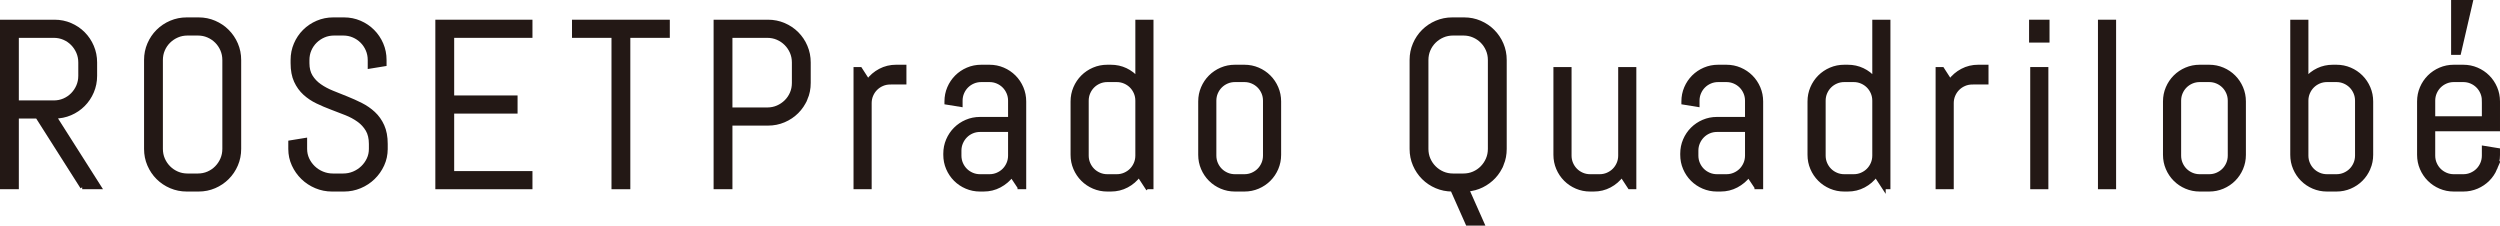
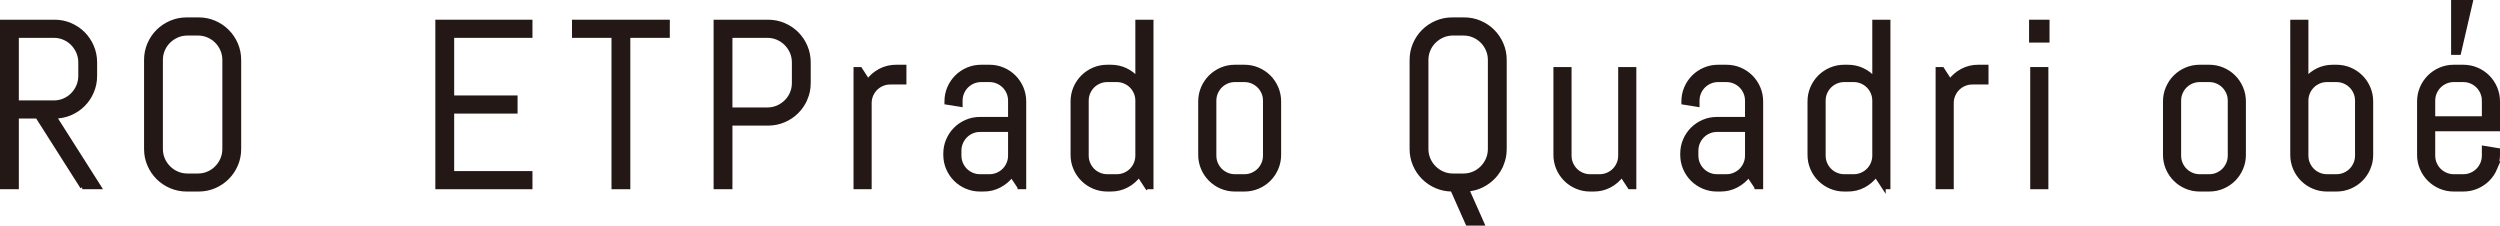
<svg xmlns="http://www.w3.org/2000/svg" id="b" viewBox="0 0 634.316 57.24">
  <defs>
    <style>.d{fill:#231815;stroke:#231815;stroke-miterlimit:10;}</style>
  </defs>
  <g id="c">
    <path class="d" d="M20.861,47.512l-11.396-17.93h-5.186v17.93H.5V5.5h13.33c1.426,0,2.764.269,4.014.806,1.25.537,2.344,1.274,3.281,2.212s1.675,2.036,2.212,3.296.806,2.603.806,4.028v3.398c0,1.426-.269,2.769-.806,4.028s-1.274,2.358-2.212,3.296-2.031,1.675-3.281,2.212c-1.25.537-2.588.806-4.014.806l11.396,17.93h-4.365ZM20.363,15.842c0-.938-.176-1.811-.527-2.622-.352-.81-.83-1.523-1.436-2.139s-1.313-1.099-2.124-1.45-1.685-.527-2.622-.527H4.279v16.875h9.375c.938,0,1.812-.176,2.622-.527s1.519-.835,2.124-1.45,1.084-1.328,1.436-2.139c.352-.81.527-1.685.527-2.622v-3.398Z" />
    <path class="d" d="M59.888,41.799c-.537,1.25-1.274,2.344-2.212,3.281s-2.031,1.675-3.281,2.212c-1.25.537-2.588.806-4.014.806h-2.988c-1.426,0-2.769-.269-4.028-.806-1.26-.537-2.358-1.274-3.296-2.212s-1.675-2.031-2.212-3.281c-.537-1.25-.806-2.588-.806-4.014V15.227c0-1.425.269-2.764.806-4.014.537-1.25,1.274-2.344,2.212-3.281s2.036-1.674,3.296-2.212c1.26-.537,2.603-.806,4.028-.806h2.988c1.426,0,2.764.269,4.014.806,1.25.537,2.344,1.274,3.281,2.212s1.675,2.032,2.212,3.281c.537,1.25.806,2.588.806,4.014v22.559c0,1.426-.269,2.764-.806,4.014ZM56.914,15.227c0-.938-.176-1.811-.527-2.622-.352-.81-.83-1.518-1.436-2.124-.605-.605-1.313-1.084-2.124-1.436s-1.685-.527-2.622-.527h-2.637c-.938,0-1.812.176-2.622.527s-1.523.83-2.139,1.436c-.615.606-1.099,1.314-1.45,2.124-.352.811-.527,1.685-.527,2.622v22.559c0,.938.176,1.812.527,2.622.352.811.835,1.523,1.45,2.139s1.328,1.099,2.139,1.45,1.685.527,2.622.527h2.637c.938,0,1.812-.176,2.622-.527s1.519-.835,2.124-1.45,1.084-1.328,1.436-2.139c.352-.81.527-1.685.527-2.622V15.227Z" />
-     <path class="d" d="M97.874,37.785c0,1.426-.288,2.764-.864,4.014-.576,1.25-1.348,2.344-2.314,3.281s-2.09,1.675-3.369,2.212c-1.279.537-2.632.806-4.058.806h-3.018c-1.426,0-2.778-.269-4.058-.806-1.279-.537-2.402-1.274-3.369-2.212s-1.738-2.031-2.314-3.281c-.576-1.25-.864-2.588-.864-4.014v-1.67l3.779-.615v2.285c0,.938.19,1.812.571,2.622.381.811.894,1.523,1.538,2.139s1.392,1.099,2.241,1.45,1.743.527,2.681.527h2.637c.938,0,1.826-.176,2.666-.527s1.582-.835,2.227-1.45,1.157-1.328,1.538-2.139c.381-.81.571-1.685.571-2.622v-1.26c0-1.445-.283-2.646-.85-3.604-.566-.957-1.318-1.772-2.256-2.446s-1.997-1.245-3.179-1.714-2.397-.938-3.647-1.406-2.466-.986-3.647-1.553c-1.182-.566-2.241-1.274-3.179-2.124s-1.689-1.89-2.256-3.12-.85-2.744-.85-4.541v-.791c0-1.425.269-2.764.806-4.014.537-1.25,1.274-2.344,2.212-3.281s2.036-1.674,3.296-2.212c1.26-.537,2.603-.806,4.028-.806h2.695c1.426,0,2.764.269,4.014.806,1.25.537,2.344,1.274,3.281,2.212s1.675,2.032,2.212,3.281c.537,1.25.806,2.588.806,4.014v1.084l-3.779.615v-1.699c0-.938-.176-1.811-.527-2.622-.352-.81-.83-1.518-1.436-2.124-.605-.605-1.313-1.084-2.124-1.436s-1.685-.527-2.622-.527h-2.344c-.938,0-1.812.176-2.622.527s-1.523.83-2.139,1.436c-.615.606-1.099,1.314-1.45,2.124-.352.811-.527,1.685-.527,2.622v.791c0,1.348.283,2.481.85,3.398.566.918,1.318,1.704,2.256,2.358.938.655,1.997,1.221,3.179,1.699,1.182.479,2.397.967,3.647,1.465s2.466,1.045,3.647,1.641c1.182.596,2.241,1.328,3.179,2.197.938.869,1.689,1.929,2.256,3.179.566,1.25.85,2.774.85,4.57v1.26Z" />
    <path class="d" d="M110.957,47.512V5.5h23.643v3.604h-19.863v15.615h16.084v3.604h-16.084v15.586h19.863v3.604h-23.643Z" />
    <path class="d" d="M159.43,9.104v38.408h-3.779V9.104h-10.02v-3.604h23.818v3.604h-10.02Z" />
    <path class="d" d="M204.395,25.07c-.537,1.25-1.274,2.344-2.212,3.281s-2.036,1.675-3.296,2.212c-1.26.537-2.603.806-4.028.806h-9.521v16.143h-3.779V5.5h13.301c1.426,0,2.769.269,4.028.806,1.26.537,2.358,1.274,3.296,2.212s1.675,2.036,2.212,3.296.806,2.603.806,4.028v5.215c0,1.426-.269,2.764-.806,4.014ZM201.421,15.842c0-.938-.176-1.811-.527-2.622-.352-.81-.835-1.523-1.45-2.139s-1.328-1.099-2.139-1.45-1.685-.527-2.622-.527h-9.346v18.662h9.346c.938,0,1.812-.176,2.622-.527s1.523-.83,2.139-1.436c.615-.605,1.099-1.313,1.45-2.124.352-.81.527-1.685.527-2.622v-5.215Z" />
    <path class="d" d="M225.88,20.939c-.723,0-1.401.137-2.036.41-.635.274-1.187.645-1.655,1.113s-.84,1.021-1.113,1.655c-.273.635-.41,1.314-.41,2.036v21.357h-3.604v-30h1.201l1.963,3.047c.82-1.113,1.851-1.997,3.091-2.651,1.24-.654,2.593-.981,4.058-.981h2.109v4.014h-3.604Z" />
    <path class="d" d="M258.676,47.512l-1.992-2.988c-.82,1.074-1.846,1.939-3.076,2.593-1.23.654-2.578.981-4.043.981h-.908c-1.211,0-2.354-.23-3.428-.688s-2.012-1.089-2.812-1.89c-.801-.801-1.431-1.738-1.89-2.812-.459-1.074-.688-2.216-.688-3.428v-.293c0-1.211.229-2.353.688-3.428.459-1.074,1.089-2.011,1.89-2.812.801-.801,1.738-1.431,2.812-1.89,1.074-.459,2.217-.688,3.428-.688h7.617v-4.629c0-.722-.137-1.401-.41-2.036-.273-.634-.645-1.187-1.113-1.655s-1.021-.84-1.655-1.113c-.635-.273-1.313-.41-2.036-.41h-2.109c-.723,0-1.401.137-2.036.41-.635.274-1.187.645-1.655,1.113s-.84,1.021-1.113,1.655c-.273.635-.41,1.314-.41,2.036v1.084l-3.604-.586v-.293c0-1.211.229-2.353.688-3.428.459-1.074,1.089-2.011,1.89-2.812.801-.801,1.738-1.431,2.812-1.89,1.074-.459,2.217-.688,3.428-.688h2.109c1.211,0,2.354.23,3.428.688,1.074.459,2.012,1.089,2.812,1.89.801.801,1.431,1.739,1.89,2.812.459,1.074.688,2.217.688,3.428v21.768h-1.201ZM256.273,32.98h-7.617c-.723,0-1.401.137-2.036.41-.635.274-1.187.65-1.655,1.128-.469.479-.84,1.035-1.113,1.67-.273.635-.41,1.314-.41,2.036v1.26c0,.723.137,1.402.41,2.036.273.635.645,1.187,1.113,1.655s1.021.84,1.655,1.113c.635.274,1.313.41,2.036.41h2.402c.723,0,1.401-.136,2.036-.41.635-.273,1.187-.645,1.655-1.113s.84-1.02,1.113-1.655c.273-.634.41-1.313.41-2.036v-6.504Z" />
    <path class="d" d="M290.968,47.512l-1.992-3.047c-.82,1.113-1.846,1.997-3.076,2.651-1.23.654-2.578.981-4.043.981h-.908c-1.211,0-2.354-.23-3.428-.688s-2.012-1.089-2.812-1.89c-.801-.801-1.431-1.738-1.89-2.812-.459-1.074-.688-2.216-.688-3.428v-13.535c0-1.211.229-2.353.688-3.428.459-1.074,1.089-2.011,1.89-2.812.801-.801,1.738-1.431,2.812-1.89,1.074-.459,2.217-.688,3.428-.688h.908c1.348,0,2.598.274,3.75.82,1.152.547,2.139,1.309,2.959,2.285V5.5h3.604v42.012h-1.201ZM288.565,25.539c0-.722-.137-1.401-.41-2.036-.273-.634-.645-1.187-1.113-1.655s-1.021-.84-1.655-1.113c-.635-.273-1.313-.41-2.036-.41h-2.402c-.723,0-1.401.137-2.036.41-.635.274-1.187.645-1.655,1.113s-.84,1.021-1.113,1.655c-.273.635-.41,1.314-.41,2.036v13.945c0,.723.137,1.402.41,2.036.273.635.645,1.187,1.113,1.655s1.021.84,1.655,1.113c.635.274,1.313.41,2.036.41h2.402c.723,0,1.401-.136,2.036-.41.635-.273,1.187-.645,1.655-1.113s.84-1.02,1.113-1.655c.273-.634.41-1.313.41-2.036v-13.945Z" />
    <path class="d" d="M323.869,42.707c-.459,1.074-1.089,2.012-1.89,2.812-.801.801-1.738,1.431-2.812,1.89s-2.217.688-3.428.688h-2.402c-1.211,0-2.354-.23-3.428-.688s-2.012-1.089-2.812-1.89c-.801-.801-1.431-1.738-1.89-2.812-.459-1.074-.688-2.216-.688-3.428v-13.535c0-1.211.229-2.353.688-3.428.459-1.074,1.089-2.011,1.89-2.812.801-.801,1.738-1.431,2.812-1.89,1.074-.459,2.217-.688,3.428-.688h2.402c1.211,0,2.354.23,3.428.688,1.074.459,2.012,1.089,2.812,1.89.801.801,1.431,1.739,1.89,2.812.459,1.074.688,2.217.688,3.428v13.535c0,1.211-.229,2.354-.688,3.428ZM320.954,25.539c0-.722-.137-1.401-.41-2.036-.273-.634-.645-1.187-1.113-1.655s-1.021-.84-1.655-1.113c-.635-.273-1.313-.41-2.036-.41h-2.402c-.723,0-1.401.137-2.036.41-.635.274-1.187.645-1.655,1.113s-.84,1.021-1.113,1.655c-.273.635-.41,1.314-.41,2.036v13.945c0,.723.137,1.402.41,2.036.273.635.645,1.187,1.113,1.655s1.021.84,1.655,1.113c.635.274,1.313.41,2.036.41h2.402c.723,0,1.401-.136,2.036-.41.635-.273,1.187-.645,1.655-1.113s.84-1.02,1.113-1.655c.273-.634.41-1.313.41-2.036v-13.945Z" />
    <path class="d" d="M381.06,41.652c-.488,1.211-1.162,2.276-2.021,3.193-.859.918-1.87,1.665-3.032,2.241-1.162.576-2.407.913-3.735,1.011l3.838,8.643h-3.779l-3.838-8.643c-1.426,0-2.769-.269-4.028-.806-1.26-.537-2.358-1.274-3.296-2.212s-1.675-2.031-2.212-3.281c-.537-1.25-.806-2.588-.806-4.014V15.227c0-1.425.269-2.764.806-4.014.537-1.25,1.274-2.344,2.212-3.281s2.036-1.674,3.296-2.212c1.26-.537,2.603-.806,4.028-.806h2.988c1.426,0,2.764.269,4.014.806,1.25.537,2.344,1.274,3.281,2.212s1.675,2.032,2.212,3.281c.537,1.25.806,2.588.806,4.014v22.559c0,1.367-.244,2.656-.732,3.867ZM378.013,15.227c0-.938-.176-1.811-.527-2.622-.352-.81-.83-1.518-1.436-2.124-.605-.605-1.313-1.084-2.124-1.436s-1.685-.527-2.622-.527h-2.637c-.938,0-1.812.176-2.622.527s-1.523.83-2.139,1.436c-.615.606-1.099,1.314-1.45,2.124-.352.811-.527,1.685-.527,2.622v22.559c0,.938.176,1.812.527,2.622.352.811.835,1.523,1.45,2.139s1.328,1.099,2.139,1.45,1.685.527,2.622.527h2.637c.938,0,1.812-.176,2.622-.527s1.519-.835,2.124-1.45,1.084-1.328,1.436-2.139c.352-.81.527-1.685.527-2.622V15.227Z" />
    <path class="d" d="M413.48,47.512l-1.992-3.047c-.82,1.113-1.846,1.997-3.076,2.651-1.23.654-2.578.981-4.043.981h-.908c-1.211,0-2.354-.23-3.428-.688s-2.012-1.089-2.812-1.89c-.801-.801-1.431-1.738-1.89-2.812-.459-1.074-.688-2.216-.688-3.428v-21.768h3.604v21.973c0,.723.137,1.402.41,2.036.273.635.645,1.187,1.113,1.655s1.021.84,1.655,1.113c.635.274,1.313.41,2.036.41h2.402c.723,0,1.401-.136,2.036-.41.635-.273,1.187-.645,1.655-1.113s.84-1.02,1.113-1.655c.273-.634.41-1.313.41-2.036v-21.973h3.604v30h-1.201Z" />
    <path class="d" d="M445.658,47.512l-1.992-2.988c-.82,1.074-1.846,1.939-3.076,2.593-1.23.654-2.578.981-4.043.981h-.908c-1.211,0-2.354-.23-3.428-.688s-2.012-1.089-2.812-1.89c-.801-.801-1.431-1.738-1.89-2.812-.459-1.074-.688-2.216-.688-3.428v-.293c0-1.211.229-2.353.688-3.428.459-1.074,1.089-2.011,1.89-2.812.801-.801,1.738-1.431,2.812-1.89,1.074-.459,2.217-.688,3.428-.688h7.617v-4.629c0-.722-.137-1.401-.41-2.036-.273-.634-.645-1.187-1.113-1.655s-1.021-.84-1.655-1.113c-.635-.273-1.313-.41-2.036-.41h-2.109c-.723,0-1.401.137-2.036.41-.635.274-1.187.645-1.655,1.113s-.84,1.021-1.113,1.655c-.273.635-.41,1.314-.41,2.036v1.084l-3.604-.586v-.293c0-1.211.229-2.353.688-3.428.459-1.074,1.089-2.011,1.89-2.812.801-.801,1.738-1.431,2.812-1.89,1.074-.459,2.217-.688,3.428-.688h2.109c1.211,0,2.354.23,3.428.688,1.074.459,2.012,1.089,2.812,1.89.801.801,1.431,1.739,1.89,2.812.459,1.074.688,2.217.688,3.428v21.768h-1.201ZM443.256,32.98h-7.617c-.723,0-1.401.137-2.036.41-.635.274-1.187.65-1.655,1.128-.469.479-.84,1.035-1.113,1.67-.273.635-.41,1.314-.41,2.036v1.26c0,.723.137,1.402.41,2.036.273.635.645,1.187,1.113,1.655s1.021.84,1.655,1.113c.635.274,1.313.41,2.036.41h2.402c.723,0,1.401-.136,2.036-.41.635-.273,1.187-.645,1.655-1.113s.84-1.02,1.113-1.655c.273-.634.41-1.313.41-2.036v-6.504Z" />
    <path class="d" d="M477.95,47.512l-1.992-3.047c-.82,1.113-1.846,1.997-3.076,2.651-1.23.654-2.578.981-4.043.981h-.908c-1.211,0-2.354-.23-3.428-.688s-2.012-1.089-2.812-1.89c-.801-.801-1.431-1.738-1.89-2.812-.459-1.074-.688-2.216-.688-3.428v-13.535c0-1.211.229-2.353.688-3.428.459-1.074,1.089-2.011,1.89-2.812.801-.801,1.738-1.431,2.812-1.89,1.074-.459,2.217-.688,3.428-.688h.908c1.348,0,2.598.274,3.75.82,1.152.547,2.139,1.309,2.959,2.285V5.5h3.604v42.012h-1.201ZM475.548,25.539c0-.722-.137-1.401-.41-2.036-.273-.634-.645-1.187-1.113-1.655s-1.021-.84-1.655-1.113c-.635-.273-1.313-.41-2.036-.41h-2.402c-.723,0-1.401.137-2.036.41-.635.274-1.187.645-1.655,1.113s-.84,1.021-1.113,1.655c-.273.635-.41,1.314-.41,2.036v13.945c0,.723.137,1.402.41,2.036.273.635.645,1.187,1.113,1.655s1.021.84,1.655,1.113c.635.274,1.313.41,2.036.41h2.402c.723,0,1.401-.136,2.036-.41.635-.273,1.187-.645,1.655-1.113s.84-1.02,1.113-1.655c.273-.634.41-1.313.41-2.036v-13.945Z" />
    <path class="d" d="M500.433,20.939c-.723,0-1.401.137-2.036.41-.635.274-1.187.645-1.655,1.113s-.84,1.021-1.113,1.655c-.273.635-.41,1.314-.41,2.036v21.357h-3.604v-30h1.201l1.963,3.047c.82-1.113,1.851-1.997,3.091-2.651,1.24-.654,2.593-.981,4.058-.981h2.109v4.014h-3.604Z" />
    <path class="d" d="M515.329,10.305v-4.805h4.189v4.805h-4.189ZM515.622,47.512v-30h3.604v30h-3.604Z" />
-     <path class="d" d="M532.807,47.512V5.5h3.604v42.012h-3.604Z" />
    <path class="d" d="M568.657,42.707c-.459,1.074-1.089,2.012-1.89,2.812-.801.801-1.738,1.431-2.812,1.89s-2.217.688-3.428.688h-2.402c-1.211,0-2.354-.23-3.428-.688s-2.012-1.089-2.812-1.89c-.801-.801-1.431-1.738-1.89-2.812-.459-1.074-.688-2.216-.688-3.428v-13.535c0-1.211.229-2.353.688-3.428.459-1.074,1.089-2.011,1.89-2.812.801-.801,1.738-1.431,2.812-1.89,1.074-.459,2.217-.688,3.428-.688h2.402c1.211,0,2.354.23,3.428.688,1.074.459,2.012,1.089,2.812,1.89.801.801,1.431,1.739,1.89,2.812.459,1.074.688,2.217.688,3.428v13.535c0,1.211-.229,2.354-.688,3.428ZM565.742,25.539c0-.722-.137-1.401-.41-2.036-.273-.634-.645-1.187-1.113-1.655s-1.021-.84-1.655-1.113c-.635-.273-1.313-.41-2.036-.41h-2.402c-.723,0-1.401.137-2.036.41-.635.274-1.187.645-1.655,1.113s-.84,1.021-1.113,1.655c-.273.635-.41,1.314-.41,2.036v13.945c0,.723.137,1.402.41,2.036.273.635.645,1.187,1.113,1.655s1.021.84,1.655,1.113c.635.274,1.313.41,2.036.41h2.402c.723,0,1.401-.136,2.036-.41.635-.273,1.187-.645,1.655-1.113s.84-1.02,1.113-1.655c.273-.634.41-1.313.41-2.036v-13.945Z" />
    <path class="d" d="M600.949,42.707c-.459,1.074-1.089,2.012-1.89,2.812-.801.801-1.738,1.431-2.812,1.89s-2.217.688-3.428.688h-2.402c-1.211,0-2.354-.23-3.428-.688s-2.012-1.089-2.812-1.89c-.801-.801-1.431-1.738-1.89-2.812-.459-1.074-.688-2.216-.688-3.428V5.5h3.604v14.531c.82-.976,1.807-1.738,2.959-2.285,1.152-.547,2.402-.82,3.75-.82h.908c1.211,0,2.354.23,3.428.688,1.074.459,2.012,1.089,2.812,1.89.801.801,1.431,1.739,1.89,2.812.459,1.074.688,2.217.688,3.428v13.535c0,1.211-.229,2.354-.688,3.428ZM598.034,25.539c0-.722-.137-1.401-.41-2.036-.273-.634-.645-1.187-1.113-1.655s-1.021-.84-1.655-1.113c-.635-.273-1.313-.41-2.036-.41h-2.402c-.723,0-1.401.137-2.036.41-.635.274-1.187.645-1.655,1.113s-.84,1.021-1.113,1.655c-.273.635-.41,1.314-.41,2.036v13.945c0,.723.137,1.402.41,2.036.273.635.645,1.187,1.113,1.655s1.021.84,1.655,1.113c.635.274,1.313.41,2.036.41h2.402c.723,0,1.401-.136,2.036-.41.635-.273,1.187-.645,1.655-1.113s.84-1.02,1.113-1.655c.273-.634.41-1.313.41-2.036v-13.945Z" />
    <path class="d" d="M633.128,42.707c-.459,1.074-1.089,2.012-1.89,2.812-.801.801-1.738,1.431-2.812,1.89s-2.217.688-3.428.688h-2.402c-1.211,0-2.354-.23-3.428-.688s-2.012-1.089-2.812-1.89c-.801-.801-1.431-1.738-1.89-2.812-.459-1.074-.688-2.216-.688-3.428v-13.535c0-1.211.229-2.353.688-3.428.459-1.074,1.089-2.011,1.89-2.812.801-.801,1.738-1.431,2.812-1.89,1.074-.459,2.217-.688,3.428-.688h2.402c1.211,0,2.354.23,3.428.688,1.074.459,2.012,1.089,2.812,1.89.801.801,1.431,1.739,1.89,2.812.459,1.074.688,2.217.688,3.428v7.061h-16.436v6.68c0,.723.137,1.402.41,2.036.273.635.645,1.187,1.113,1.655s1.021.84,1.655,1.113c.635.274,1.313.41,2.036.41h2.402c.723,0,1.401-.136,2.036-.41.635-.273,1.187-.645,1.655-1.113s.84-1.02,1.113-1.655c.273-.634.41-1.313.41-2.036v-1.992l3.604.586v1.201c0,1.211-.229,2.354-.688,3.428ZM630.213,25.539c0-.722-.137-1.401-.41-2.036-.273-.634-.645-1.187-1.113-1.655s-1.021-.84-1.655-1.113c-.635-.273-1.313-.41-2.036-.41h-2.402c-.723,0-1.401.137-2.036.41-.635.274-1.187.645-1.655,1.113s-.84,1.021-1.113,1.655c-.273.635-.41,1.314-.41,2.036v4.453h12.832v-4.453Z" />
    <path class="d" d="M623.933,13.42h-1.523V.5h4.512l-2.988,12.92Z" />
  </g>
</svg>